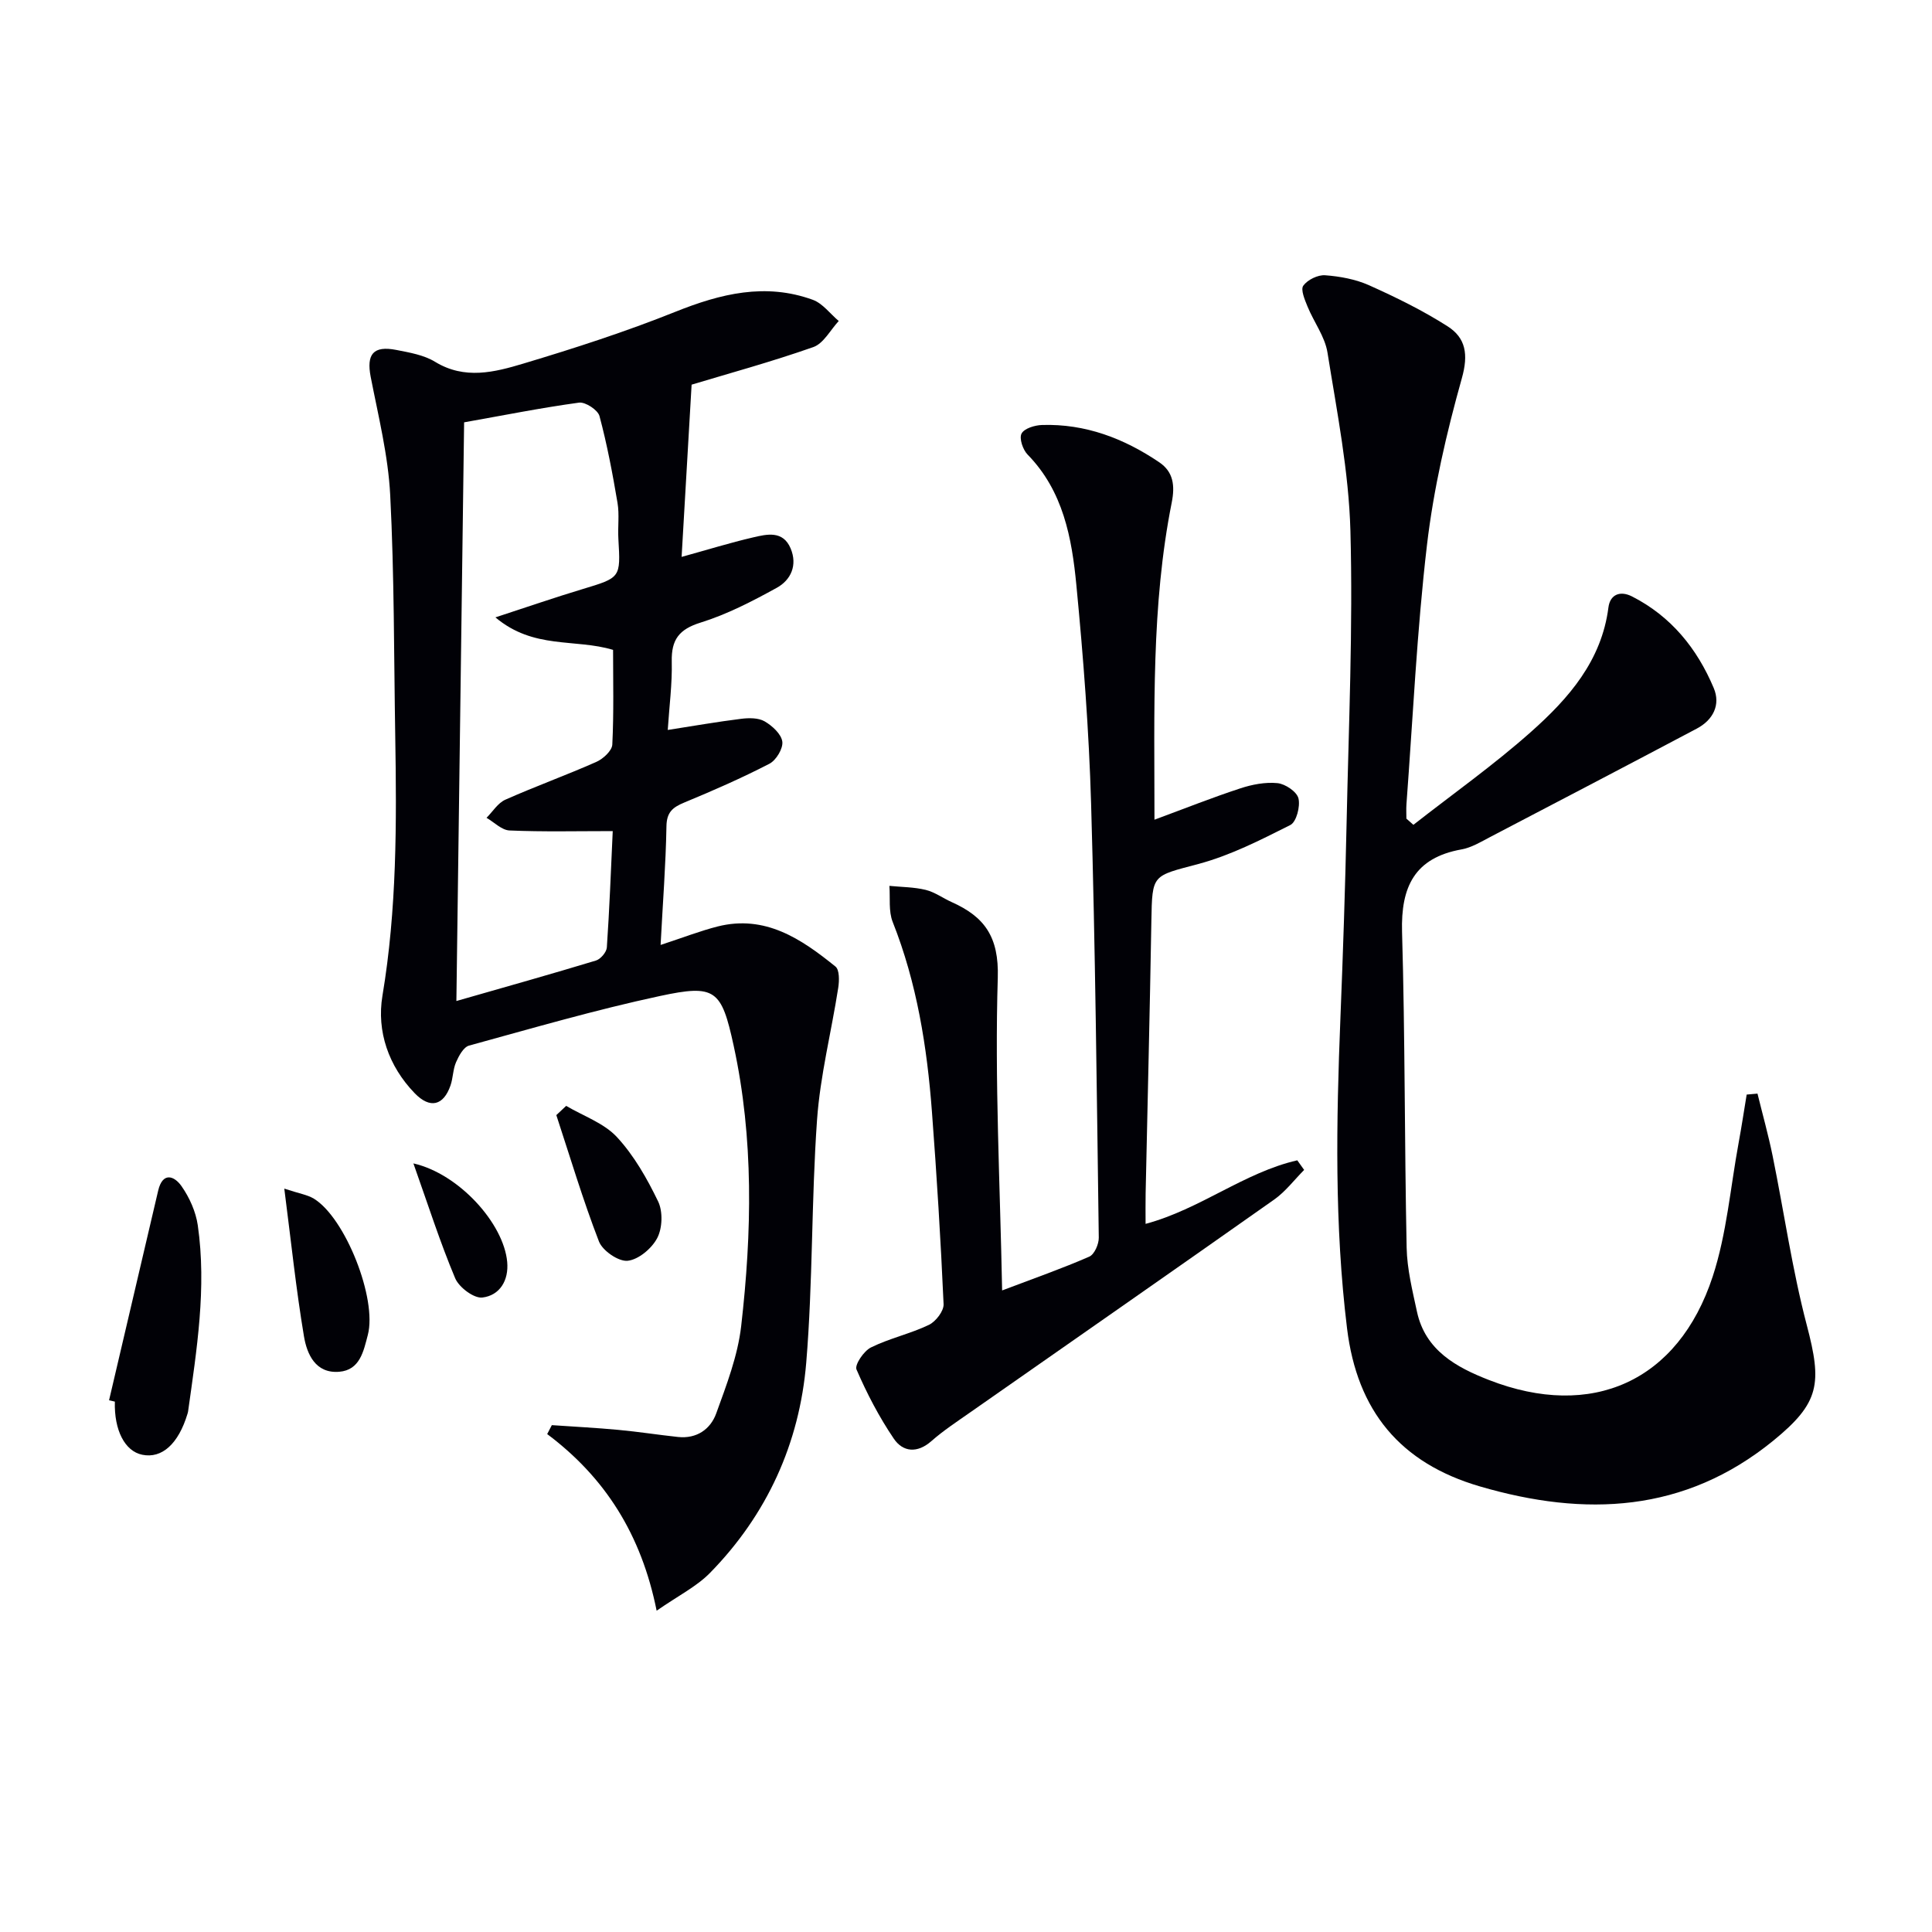
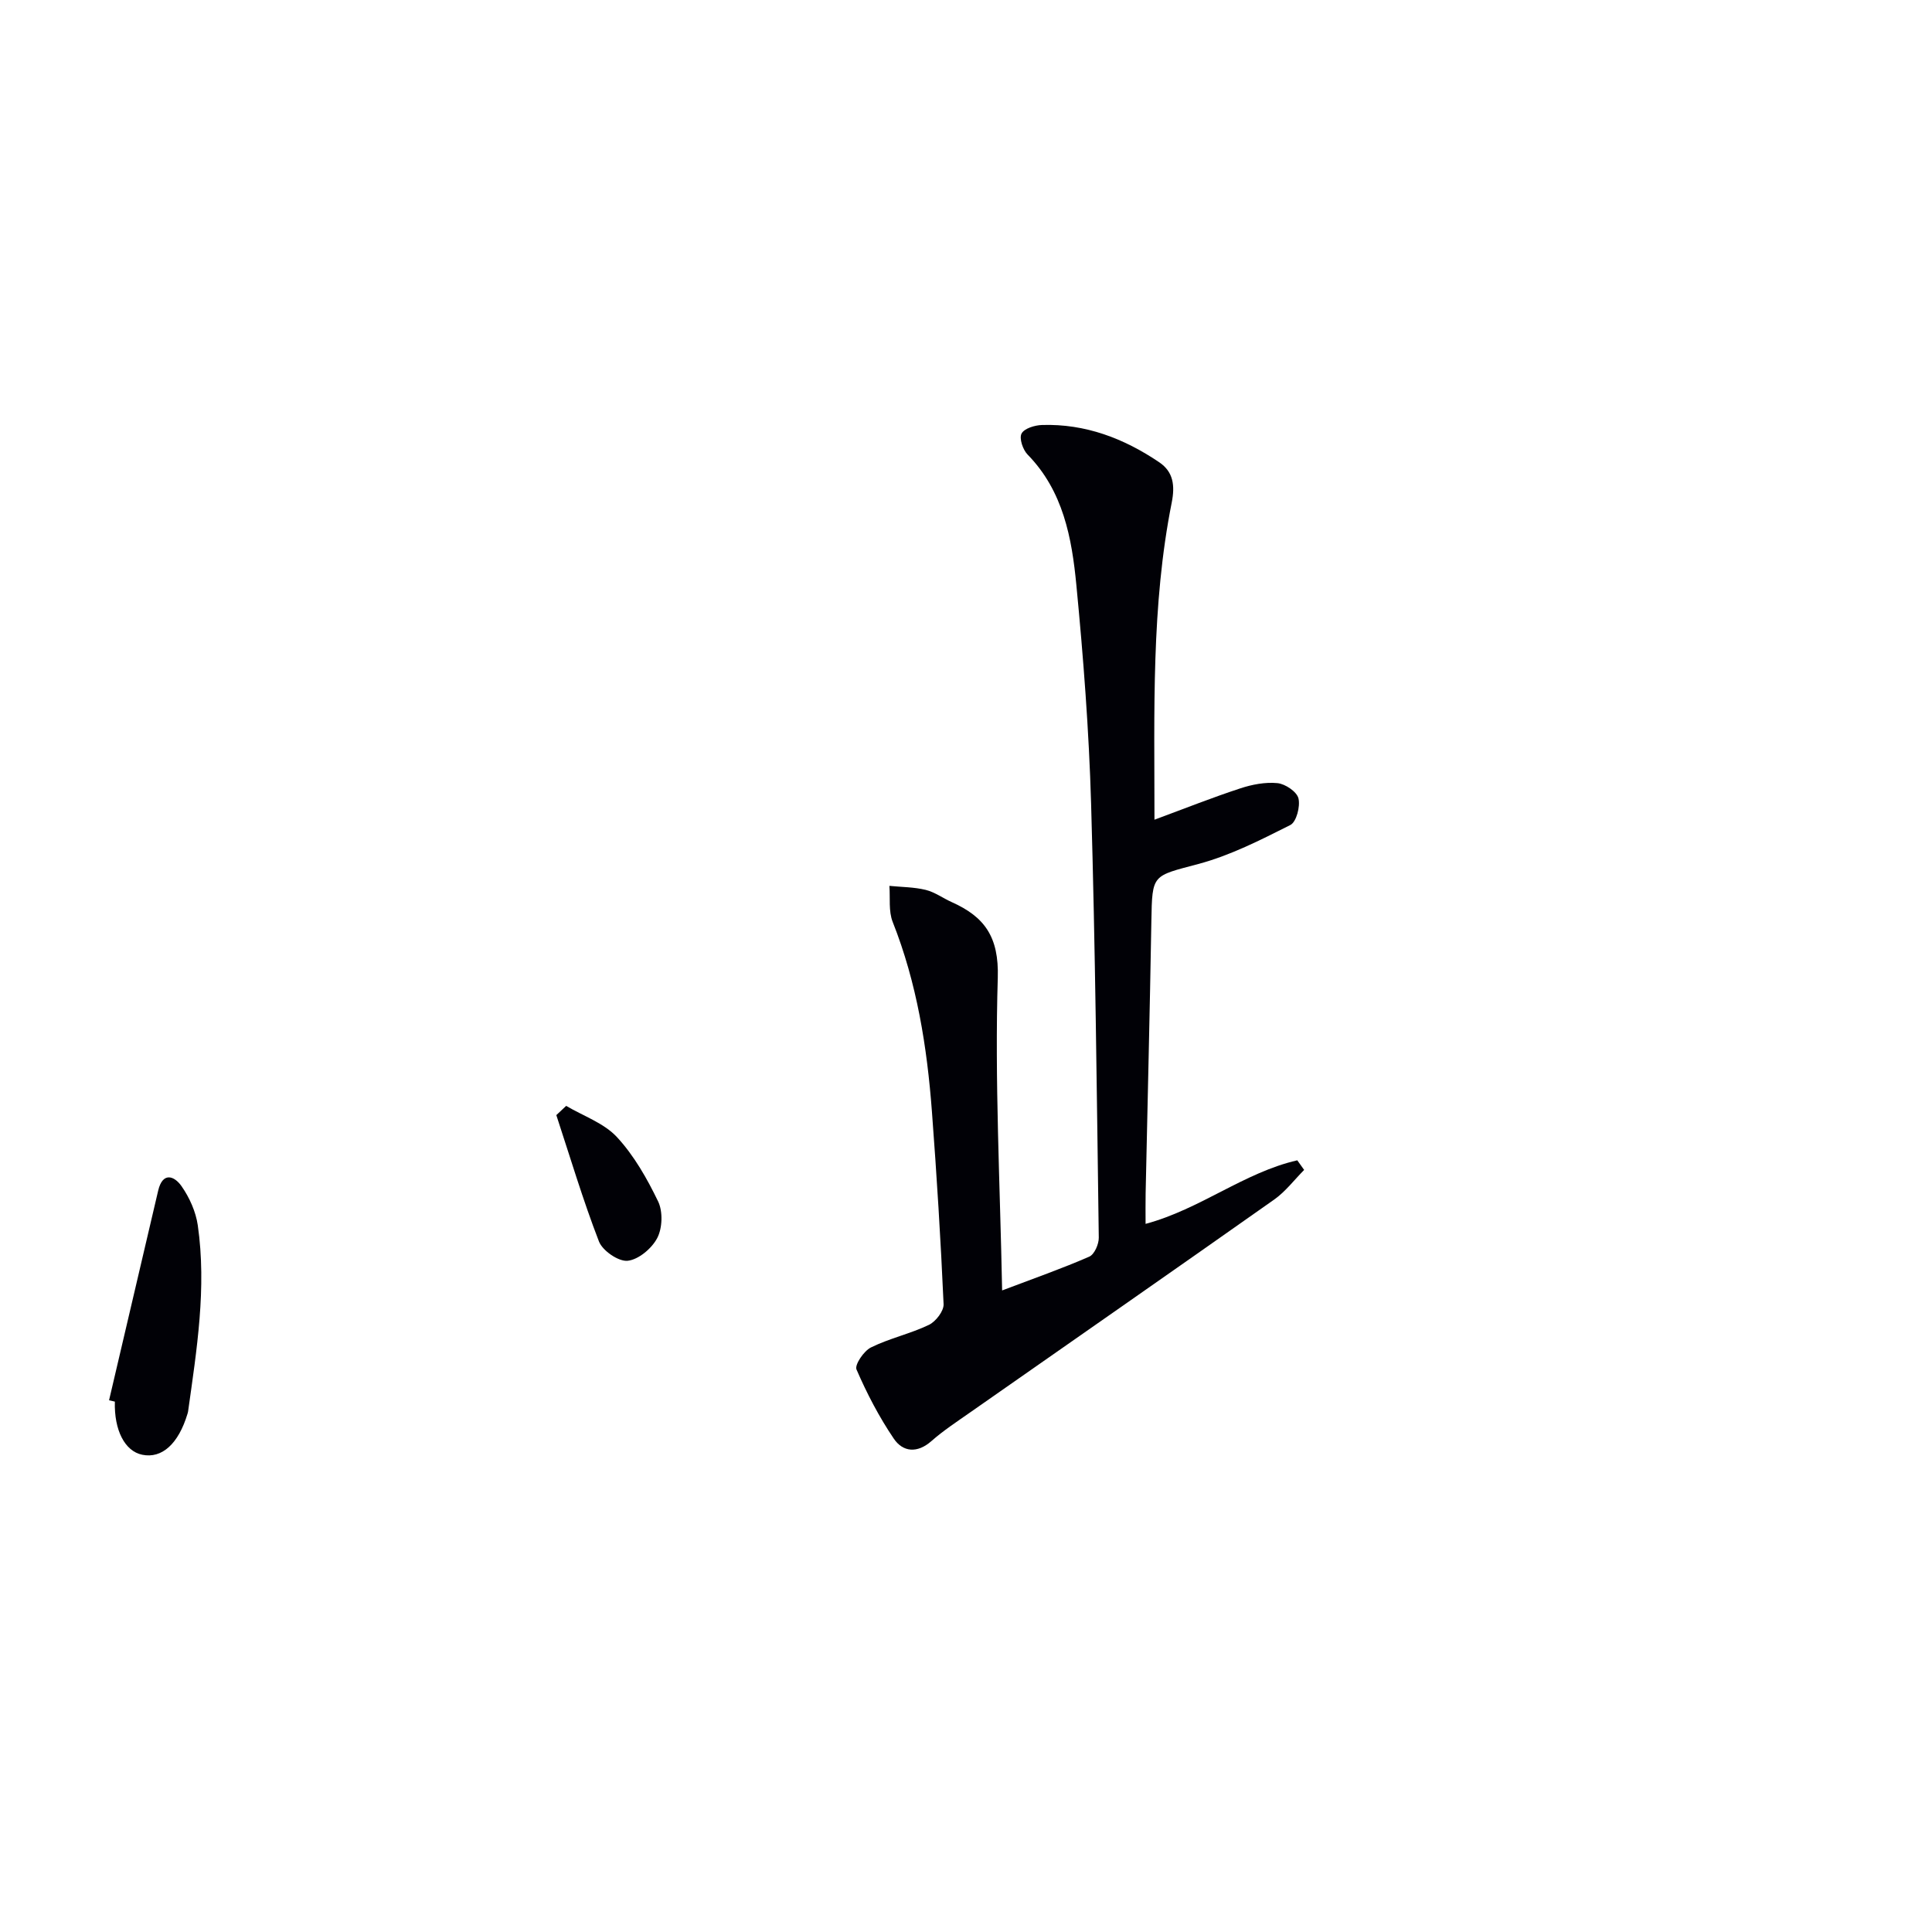
<svg xmlns="http://www.w3.org/2000/svg" enable-background="new 0 0 400 400" viewBox="0 0 400 400">
-   <path d="m136.77 195.64c4.62-1.51 8.15-2.89 11.79-3.82 9.86-2.49 17.34 2.57 24.42 8.3.84.68.79 2.94.57 4.38-1.42 9.13-3.74 18.18-4.39 27.35-1.19 16.74-.85 33.59-2.24 50.3-1.39 16.67-8.11 31.45-19.93 43.51-2.79 2.84-6.57 4.71-11.04 7.82-3.17-15.8-10.68-27.59-22.66-36.57.32-.62.64-1.23.96-1.85 4.59.32 9.2.55 13.78.98 4.13.38 8.23 1.03 12.35 1.47 3.86.41 6.72-1.6 7.91-4.89 2.13-5.88 4.45-11.9 5.16-18.04 2.22-19.38 2.63-38.83-1.55-58.07-2.53-11.63-3.76-12.77-15.3-10.29-13.29 2.85-26.37 6.66-39.49 10.26-1.15.32-2.11 2.12-2.69 3.44-.65 1.49-.61 3.26-1.15 4.82-1.44 4.14-4.21 4.91-7.42 1.59-5.38-5.57-7.9-12.78-6.67-20.17 2.99-17.86 2.95-35.77 2.65-53.74-.28-16.64-.19-33.29-1.04-49.9-.42-8.21-2.46-16.36-4.04-24.48-.91-4.69.51-6.53 5.3-5.59 2.75.54 5.71 1.04 8.03 2.46 6.14 3.75 12.32 2.15 18.26.37 10.62-3.18 21.21-6.61 31.5-10.73 9.38-3.76 18.65-6.04 28.44-2.48 2.05.75 3.59 2.89 5.37 4.39-1.73 1.86-3.14 4.65-5.26 5.4-8.73 3.07-17.68 5.51-25.2 7.78-.71 12.18-1.37 23.64-2.07 35.66 5.26-1.45 9.99-2.92 14.81-4.04 2.87-.67 6.18-1.46 7.76 2.28 1.46 3.47.07 6.55-2.89 8.17-5.05 2.78-10.28 5.49-15.75 7.19-4.48 1.39-6.07 3.55-5.97 8.06.11 4.61-.51 9.23-.83 14.17 5.26-.82 10.22-1.69 15.21-2.31 1.6-.2 3.55-.22 4.85.53 1.57.91 3.44 2.62 3.66 4.19.19 1.43-1.28 3.87-2.68 4.59-5.73 2.96-11.66 5.56-17.63 8.03-2.41 1-3.64 2.01-3.68 4.95-.14 7.96-.76 15.9-1.21 24.53zm-40.68-108.2c-.53 39.9-1.06 79.53-1.6 119.81 10.16-2.91 19.55-5.55 28.89-8.38.97-.29 2.19-1.73 2.26-2.71.54-7.89.84-15.8 1.22-24.09-7.47 0-14.43.17-21.37-.13-1.62-.07-3.18-1.71-4.76-2.62 1.28-1.28 2.34-3.06 3.89-3.75 6.21-2.76 12.62-5.07 18.83-7.82 1.41-.62 3.25-2.31 3.32-3.58.33-6.61.16-13.24.16-19.62-7.89-2.38-16.43-.05-24.36-6.73 6.83-2.23 12.38-4.15 18-5.84 7.94-2.4 7.93-2.33 7.46-10.39-.15-2.49.23-5.05-.18-7.48-1.02-6.03-2.15-12.06-3.73-17.96-.34-1.27-2.91-2.96-4.23-2.79-7.85 1.07-15.63 2.63-23.8 4.08z" fill="#010106" />
-   <path d="m292.63 170.77c8.17-6.4 16.68-12.42 24.41-19.3s14.56-14.66 15.97-25.72c.33-2.58 2.33-3.56 4.89-2.26 8.09 4.12 13.47 10.79 16.91 18.96 1.47 3.48-.14 6.62-3.51 8.4-14.23 7.53-28.5 14.99-42.77 22.44-1.91 1-3.87 2.2-5.94 2.57-9.72 1.74-12.57 7.75-12.31 17.07.63 21.79.5 43.59.95 65.39.09 4.43 1.2 8.88 2.14 13.26 1.73 8.02 8.19 11.52 14.89 14.13 21.33 8.31 39.2.3 46.33-21.4 2.91-8.87 3.67-18.46 5.38-27.73.61-3.31 1.11-6.64 1.66-9.96.75-.07 1.49-.14 2.24-.2 1.05 4.29 2.25 8.56 3.13 12.88 2.38 11.68 4.05 23.53 7.07 35.03 3.18 12.11 2.74 16.07-6.96 23.97-18.34 14.92-38.93 15.81-60.7 9.45-16.54-4.83-25.43-15.64-27.52-32.73-2.62-21.41-2.23-42.82-1.37-64.28.54-13.47.99-26.94 1.28-40.41.43-20.14 1.33-40.29.79-60.41-.34-12.35-2.79-24.67-4.75-36.93-.53-3.3-2.81-6.3-4.12-9.5-.57-1.4-1.48-3.52-.89-4.34.88-1.22 3.01-2.27 4.52-2.16 3.08.23 6.3.82 9.1 2.07 5.58 2.5 11.12 5.22 16.26 8.5 3.76 2.4 4.34 5.82 2.95 10.75-3.17 11.3-5.85 22.88-7.22 34.52-2.09 17.81-2.91 35.78-4.25 53.68-.07.99-.01 1.99-.01 2.98.48.42.97.85 1.45 1.28z" fill="#010106" />
  <path d="m239.02 169.71c6.33-2.34 11.98-4.59 17.75-6.48 2.45-.81 5.2-1.34 7.72-1.09 1.61.16 4 1.77 4.34 3.15.41 1.67-.42 4.88-1.68 5.52-6.16 3.1-12.44 6.31-19.05 8.07-9.54 2.55-9.55 2.03-9.72 11.79-.32 18.81-.79 37.61-1.19 56.42-.04 1.97-.01 3.93-.01 6.3 11.33-3.04 20.42-10.65 31.41-13.16.47.66.95 1.33 1.42 1.99-2.05 2.06-3.85 4.47-6.18 6.12-20.94 14.77-41.98 29.4-62.98 44.09-2.73 1.91-5.53 3.75-8.02 5.94-2.92 2.57-5.89 2.27-7.77-.5-3.04-4.48-5.58-9.36-7.73-14.33-.42-.97 1.52-3.85 3-4.57 3.83-1.89 8.13-2.82 11.99-4.67 1.42-.68 3.11-2.87 3.04-4.3-.59-13.27-1.41-26.54-2.41-39.79-1.01-13.45-3.11-26.68-8.13-39.34-.88-2.23-.49-4.96-.68-7.46 2.51.25 5.09.24 7.51.83 1.89.46 3.58 1.72 5.39 2.53 6.8 3.04 9.8 7.19 9.54 15.67-.65 21.25.47 42.55.9 64.73 6.76-2.56 12.5-4.57 18.05-7 1.05-.46 1.98-2.58 1.96-3.92-.41-29.96-.72-59.92-1.59-89.87-.44-15.1-1.6-30.2-3.05-45.25-.94-9.76-2.72-19.47-10.1-27.02-.98-1-1.77-3.35-1.25-4.34.55-1.07 2.75-1.74 4.25-1.78 8.96-.28 16.96 2.78 24.26 7.72 2.91 1.97 3.29 4.79 2.58 8.36-4.25 21.35-3.57 42.99-3.57 65.64z" fill="#010106" />
  <path d="m22.58 289.91 10.17-43.41c.92-3.91 3.32-3.08 4.83-.92 1.65 2.35 2.96 5.28 3.37 8.11 1.86 12.95-.22 25.75-2.01 38.54-.02.16-.08.32-.12.48-1.87 6.22-5.29 9.32-9.37 8.48-3.6-.73-5.84-5.08-5.67-11-.39-.09-.79-.19-1.2-.28z" fill="#010106" />
-   <path d="m58.86 246.09c3.14 1.04 4.78 1.27 6.1 2.07 6.52 3.94 13.17 20.77 11.19 28.24-.88 3.34-1.62 7.26-5.92 7.61-4.91.4-6.68-3.64-7.3-7.35-1.63-9.72-2.65-19.54-4.07-30.57z" fill="#010106" />
  <path d="m117.22 228.96c3.56 2.1 7.82 3.56 10.51 6.46 3.54 3.82 6.24 8.59 8.53 13.33 1 2.08.89 5.5-.18 7.56-1.12 2.16-3.88 4.48-6.13 4.72-1.88.2-5.19-2.07-5.94-3.99-3.32-8.58-5.95-17.42-8.83-26.17.68-.64 1.36-1.27 2.04-1.91z" fill="#010106" />
-   <path d="m85.59 240.87c9.45 2.15 18.7 12.45 19.42 20.4.35 3.84-1.55 6.94-5.14 7.37-1.75.21-4.84-2.11-5.63-3.99-3.13-7.44-5.59-15.16-8.65-23.78z" fill="#010106" />
</svg>